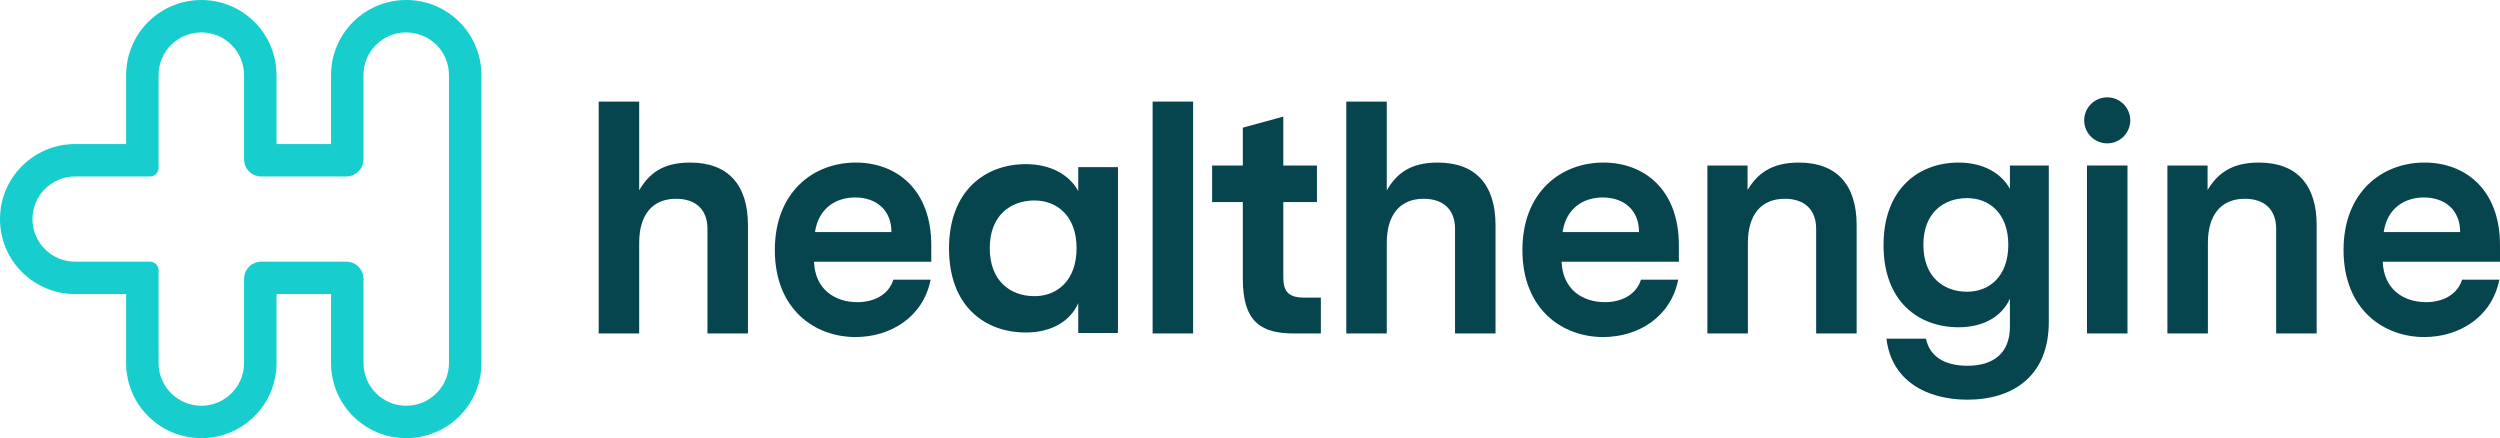
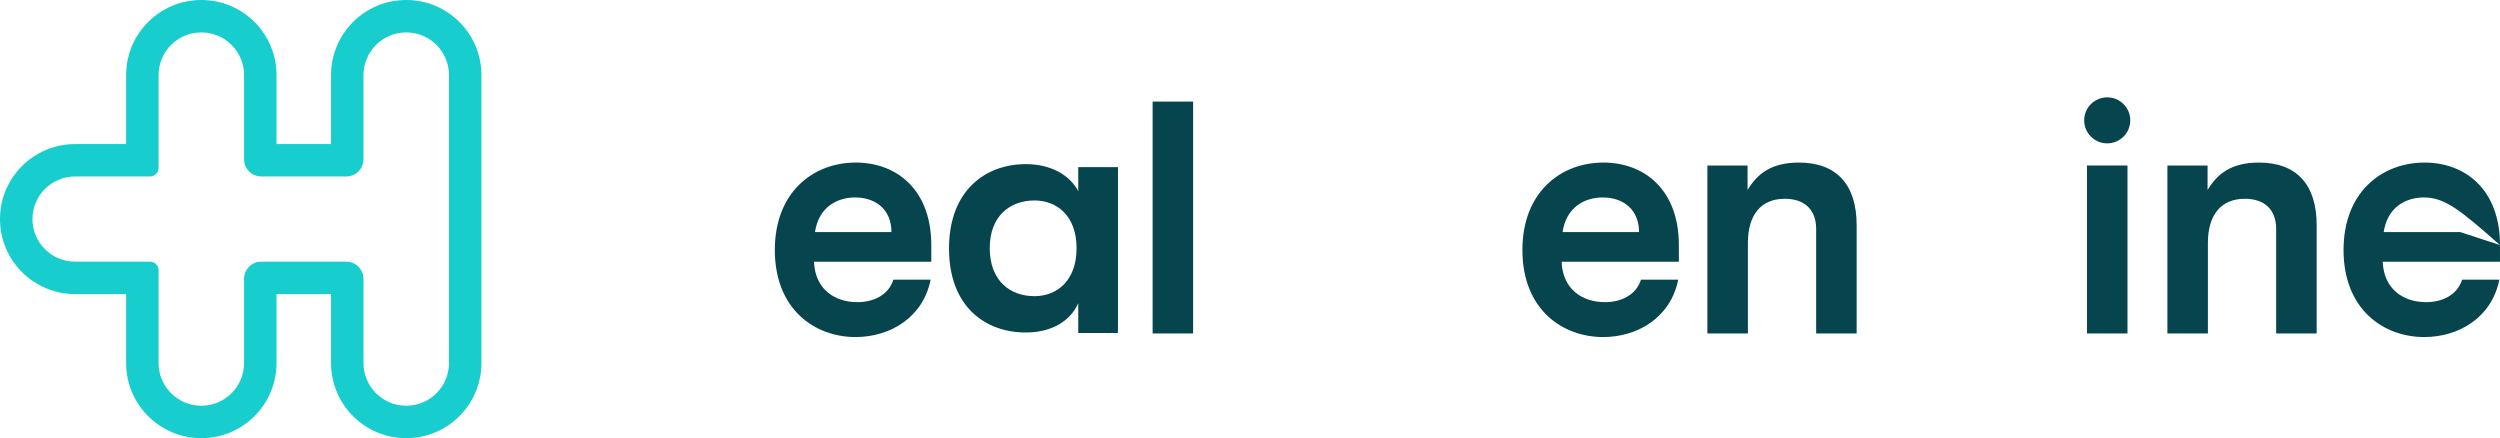
<svg xmlns="http://www.w3.org/2000/svg" width="194" height="34" viewBox="0 0 194 34" fill="none">
  <path fill-rule="evenodd" clip-rule="evenodd" d="M21.458 28.174V22.82H25.689V28.174C25.689 31.392 28.301 34 31.524 34C34.747 34 37.359 31.392 37.359 28.174V5.826C37.359 2.608 34.747 0 31.524 0C28.301 0 25.689 2.608 25.689 5.826V11.18H21.458V5.826C21.458 2.608 18.846 0 15.623 0C12.4 0 9.788 2.608 9.788 5.826V11.18H5.829C2.61 11.18 0 13.785 0 17C0 20.215 2.61 22.82 5.829 22.82H9.788V28.174C9.788 31.392 12.4 34 15.623 34C18.846 34 21.458 31.392 21.458 28.174ZM31.524 31.485C29.692 31.485 28.208 30.002 28.208 28.174V21.64C28.208 20.903 27.609 20.305 26.872 20.305H20.276C19.538 20.305 18.939 20.903 18.939 21.64V28.174C18.939 30.002 17.455 31.485 15.623 31.485C13.791 31.485 12.306 30.002 12.306 28.174V20.973C12.306 20.604 12.007 20.305 11.638 20.305H5.829C4.001 20.305 2.519 18.825 2.519 17C2.519 15.174 4.001 13.694 5.829 13.694H11.638C12.007 13.694 12.306 13.396 12.306 13.027V5.826C12.306 3.997 13.791 2.515 15.623 2.515C17.455 2.515 18.939 3.997 18.939 5.826V12.36C18.939 13.097 19.538 13.694 20.276 13.694H26.872C27.609 13.694 28.208 13.097 28.208 12.36V5.826C28.208 3.997 29.692 2.515 31.524 2.515C33.356 2.515 34.841 3.997 34.841 5.826V28.174C34.841 30.002 33.356 31.485 31.524 31.485Z" fill="#18CDCD" />
-   <path fill-rule="evenodd" clip-rule="evenodd" d="M193.999 19.018V20.309H184.901C184.977 22.435 186.497 23.448 188.271 23.448C189.488 23.448 190.679 22.916 191.059 21.701H193.949C193.366 24.637 190.806 26.155 188.119 26.155C184.977 26.155 181.859 24.029 181.859 19.398C181.859 14.918 184.824 12.615 188.145 12.615C191.313 12.615 193.999 14.716 193.999 19.018ZM190.907 18.006C190.907 16.285 189.716 15.323 188.094 15.323C186.649 15.323 185.255 16.108 184.977 18.006L190.907 18.006Z" fill="#06454E" />
+   <path fill-rule="evenodd" clip-rule="evenodd" d="M193.999 19.018V20.309H184.901C184.977 22.435 186.497 23.448 188.271 23.448C189.488 23.448 190.679 22.916 191.059 21.701H193.949C193.366 24.637 190.806 26.155 188.119 26.155C184.977 26.155 181.859 24.029 181.859 19.398C181.859 14.918 184.824 12.615 188.145 12.615C191.313 12.615 193.999 14.716 193.999 19.018ZC190.907 16.285 189.716 15.323 188.094 15.323C186.649 15.323 185.255 16.108 184.977 18.006L190.907 18.006Z" fill="#06454E" />
  <path d="M175.287 12.615C173.107 12.615 172.043 13.527 171.308 14.741V12.843H168.19V25.877H171.333V18.841C171.333 16.715 172.322 15.425 174.197 15.425C175.743 15.425 176.63 16.285 176.63 17.753V25.877H179.773V17.475C179.773 14.362 178.252 12.615 175.287 12.615Z" fill="#06454E" />
  <path d="M165.093 25.877H161.951V12.843L165.093 12.843V25.877Z" fill="#06454E" />
-   <path fill-rule="evenodd" clip-rule="evenodd" d="M158.986 12.843L155.97 12.843V14.665C155.311 13.425 153.867 12.615 151.991 12.615C148.924 12.615 146.162 14.615 146.162 19.018C146.162 23.448 148.924 25.396 151.991 25.396C153.968 25.396 155.387 24.51 155.97 23.169V25.346C155.97 27.396 154.703 28.383 152.675 28.383C151.205 28.383 149.786 27.876 149.457 26.282H146.39C146.77 29.547 149.507 31.015 152.675 31.015C156.198 31.015 158.986 29.192 158.986 24.991V12.843ZM152.65 22.638C150.8 22.638 149.254 21.473 149.254 18.993C149.254 16.538 150.8 15.374 152.65 15.374C154.348 15.374 155.844 16.538 155.844 18.993C155.844 21.473 154.348 22.638 152.65 22.638Z" fill="#06454E" />
  <path d="M135.611 14.741C136.346 13.527 137.41 12.615 139.59 12.615C142.555 12.615 144.076 14.362 144.076 17.475V25.877H140.933V17.753C140.933 16.285 140.046 15.425 138.5 15.425C136.624 15.425 135.636 16.715 135.636 18.841V25.877H132.493L132.493 12.843L135.611 12.843V14.741Z" fill="#06454E" />
  <path fill-rule="evenodd" clip-rule="evenodd" d="M130.28 20.309V19.018C130.28 14.716 127.593 12.615 124.425 12.615C121.105 12.615 118.139 14.918 118.139 19.398C118.139 24.029 121.257 26.155 124.4 26.155C127.086 26.155 129.646 24.637 130.229 21.701H127.34C126.959 22.916 125.768 23.448 124.552 23.448C122.778 23.448 121.257 22.435 121.181 20.309L130.28 20.309ZM124.374 15.323C125.996 15.323 127.188 16.285 127.188 18.006L121.257 18.006C121.536 16.108 122.93 15.323 124.374 15.323Z" fill="#06454E" />
-   <path d="M107.614 14.767C108.349 13.527 109.362 12.615 111.567 12.615C114.533 12.615 116.053 14.362 116.053 17.475V25.877H112.911V17.753C112.911 16.285 112.024 15.425 110.478 15.425C108.602 15.425 107.614 16.715 107.614 18.841V25.877H104.471V7.883H107.614V14.767Z" fill="#06454E" />
-   <path d="M102.499 23.093L101.156 23.093C99.838 23.093 99.585 22.435 99.585 21.524V15.678H102.195V12.843L99.585 12.843V9.047L96.442 9.907V12.843H94.059V15.678H96.442V21.625C96.442 25.118 97.988 25.877 100.446 25.877H102.499V23.093Z" fill="#06454E" />
  <path d="M92.585 7.883H89.443V25.877H92.585V7.883Z" fill="#06454E" />
  <path fill-rule="evenodd" clip-rule="evenodd" d="M72.267 19.018L72.267 20.309H63.168C63.244 22.435 64.765 23.448 66.539 23.448C67.755 23.448 68.947 22.916 69.327 21.701H72.216C71.633 24.637 69.073 26.155 66.387 26.155C63.244 26.155 60.127 24.029 60.127 19.398C60.127 14.918 63.092 12.615 66.412 12.615C69.58 12.615 72.267 14.716 72.267 19.018ZM69.175 18.006C69.175 16.285 67.984 15.323 66.362 15.323C64.917 15.323 63.523 16.108 63.244 18.006H69.175Z" fill="#06454E" />
-   <path d="M49.601 14.767C50.336 13.527 51.35 12.615 53.555 12.615C56.52 12.615 58.041 14.362 58.041 17.475V25.877H54.898V17.753C54.898 16.285 54.011 15.425 52.465 15.425C50.589 15.425 49.601 16.715 49.601 18.841V25.877H46.458L46.458 7.883H49.601L49.601 14.767Z" fill="#06454E" />
  <path fill-rule="evenodd" clip-rule="evenodd" d="M86.744 25.842C86.752 25.694 86.755 25.543 86.755 25.389V12.969H83.672V14.832C82.998 13.564 81.521 12.736 79.604 12.736C76.468 12.736 73.644 14.78 73.644 19.282C73.644 23.81 76.468 25.802 79.604 25.802C81.625 25.802 83.076 24.897 83.672 23.526V25.751C83.672 25.781 83.671 25.812 83.671 25.842H86.744ZM76.805 19.256C76.805 21.792 78.386 22.982 80.277 22.982C82.013 22.982 83.542 21.792 83.542 19.256C83.542 16.747 82.013 15.556 80.277 15.556C78.386 15.556 76.805 16.747 76.805 19.256Z" fill="#06454E" />
  <path d="M163.521 11.125C164.508 11.125 165.309 10.326 165.309 9.339C165.309 8.353 164.508 7.554 163.521 7.554C162.533 7.554 161.733 8.353 161.733 9.339C161.733 10.326 162.533 11.125 163.521 11.125Z" fill="#06454E" />
</svg>